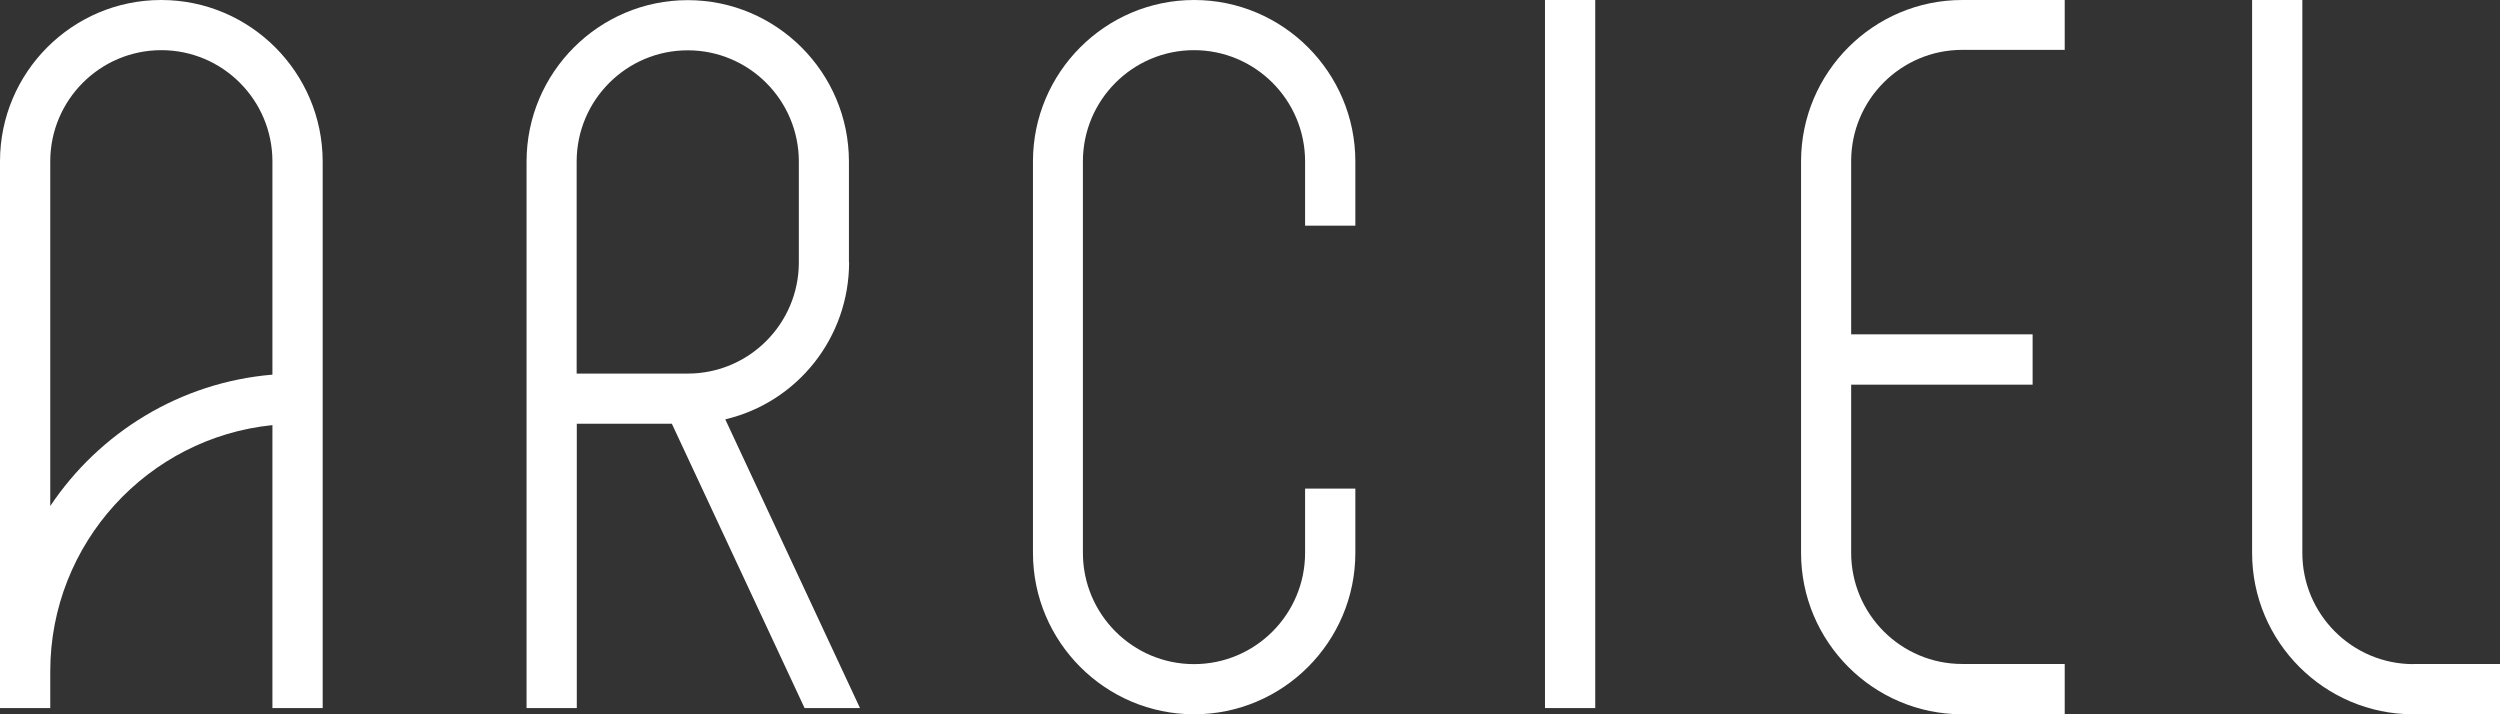
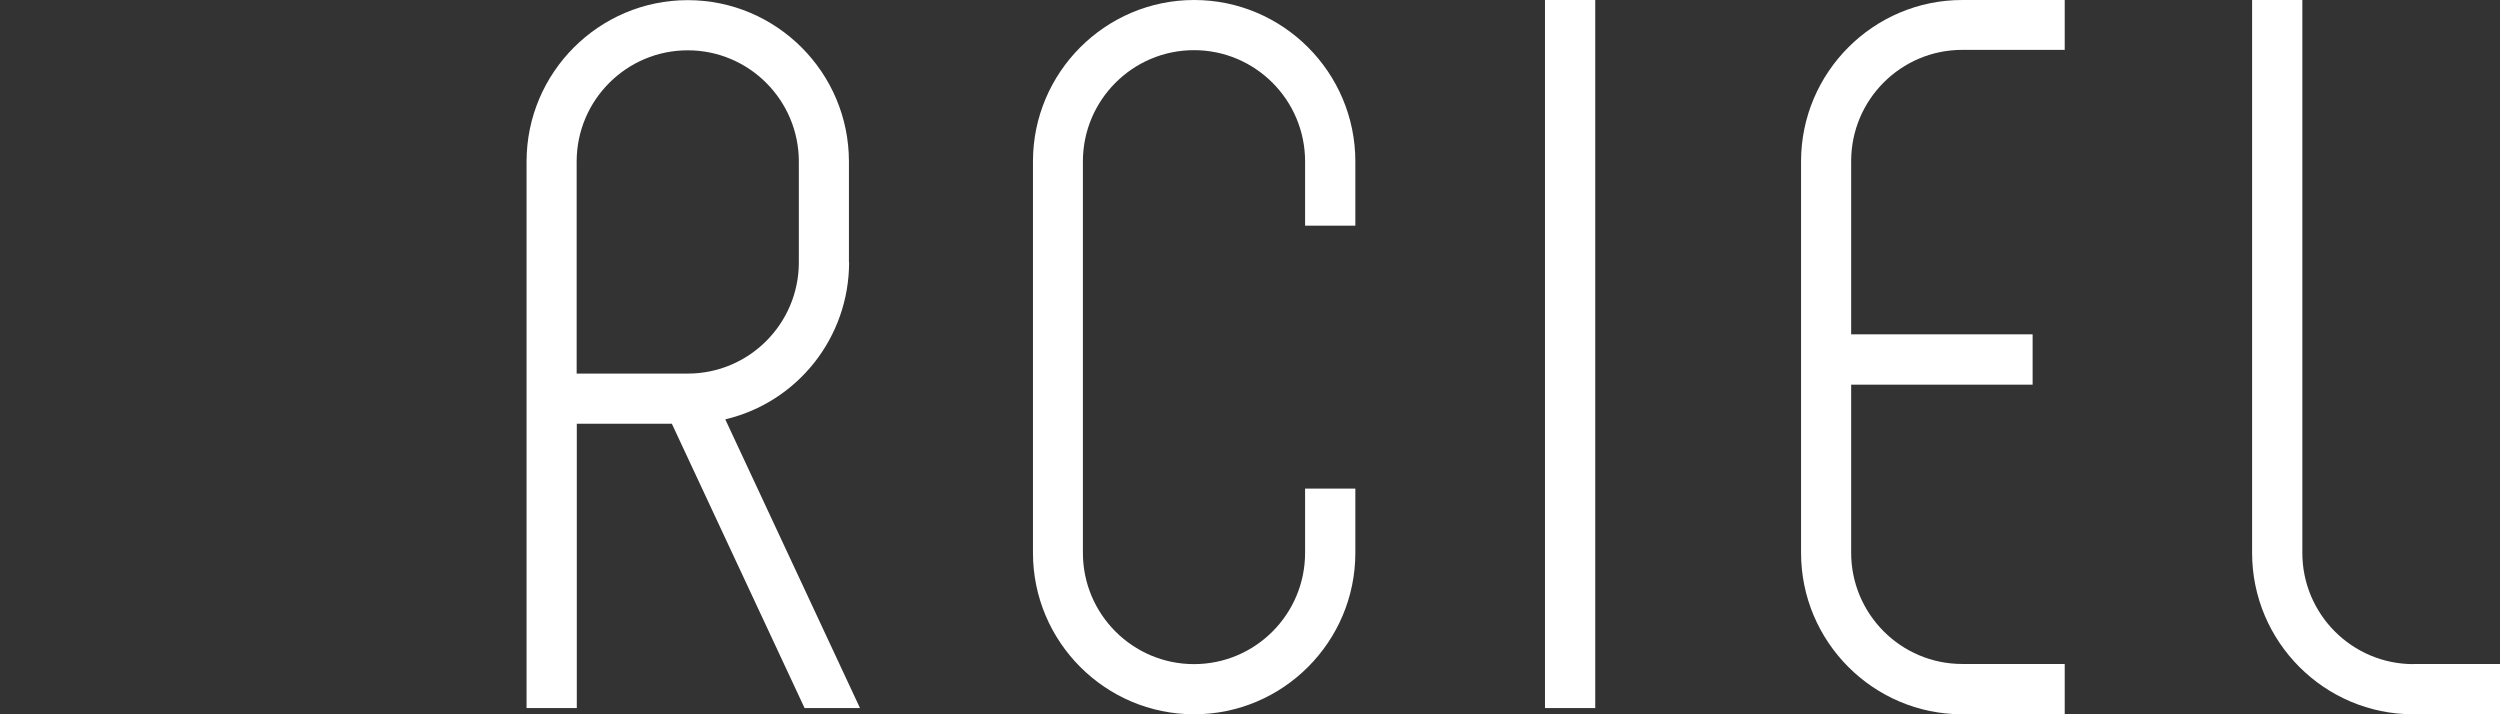
<svg xmlns="http://www.w3.org/2000/svg" width="168" height="48" viewBox="0 0 168 48" fill="none">
  <rect x="0" y="0" width="168" height="48" fill="#333333" stroke="none" />
-   <path d="M0 47.582H3.377V45.118C3.377 36.512 9.937 29.413 18.307 28.568V47.582H21.684V10.847C21.674 4.868 16.812 0 10.832 0C4.851 0 0 4.868 0 10.847V47.572V47.582ZM3.377 34.006V10.847C3.377 6.722 6.723 3.371 10.842 3.371C14.961 3.371 18.307 6.722 18.307 10.847V25.176C12.093 25.696 6.672 29.077 3.377 34.006Z" fill="#ffffff" />
  <path d="M57.048 17.63V10.857C57.048 4.878 52.187 0.01 46.217 0.01C40.246 0.01 35.385 4.878 35.385 10.857V47.582H38.761V28.476H45.149L54.068 47.582H57.791L48.739 28.181C53.6 27.03 57.059 22.681 57.059 17.619L57.048 17.63ZM38.751 10.857C38.751 6.732 42.097 3.381 46.217 3.381C50.336 3.381 53.682 6.732 53.682 10.857V17.63C53.682 21.754 50.336 25.105 46.217 25.105H38.751V10.857Z" fill="#ffffff" />
  <path d="M80.247 0C74.277 0 69.415 4.868 69.415 10.847V37.153C69.415 43.132 74.277 48 80.247 48C86.217 48 91.079 43.132 91.079 37.153V32.835H87.702V37.153C87.702 41.278 84.356 44.629 80.237 44.629C76.118 44.629 72.771 41.278 72.771 37.153V10.847C72.771 6.722 76.118 3.371 80.237 3.371C84.356 3.371 87.702 6.722 87.702 10.847V15.165H91.079V10.847C91.079 4.868 86.217 0 80.247 0Z" fill="#ffffff" />
  <path d="M121.031 10.847V37.153C121.031 43.132 125.893 48 131.863 48H138.749V44.619H131.863C127.744 44.619 124.398 41.268 124.398 37.143V25.849H136.592V22.467H124.398V10.826C124.398 6.701 127.744 3.351 131.863 3.351H138.749V0H131.863C125.893 0 121.031 4.868 121.031 10.847Z" fill="#ffffff" />
  <path d="M162.183 44.629C158.064 44.629 154.717 41.278 154.717 37.153V0H151.341V37.153C151.341 43.132 156.202 48 162.173 48H168V44.619H162.173L162.183 44.629Z" fill="#ffffff" />
  <path d="M107.2 0H103.823V47.582H107.2V0Z" fill="#ffffff" />
</svg>